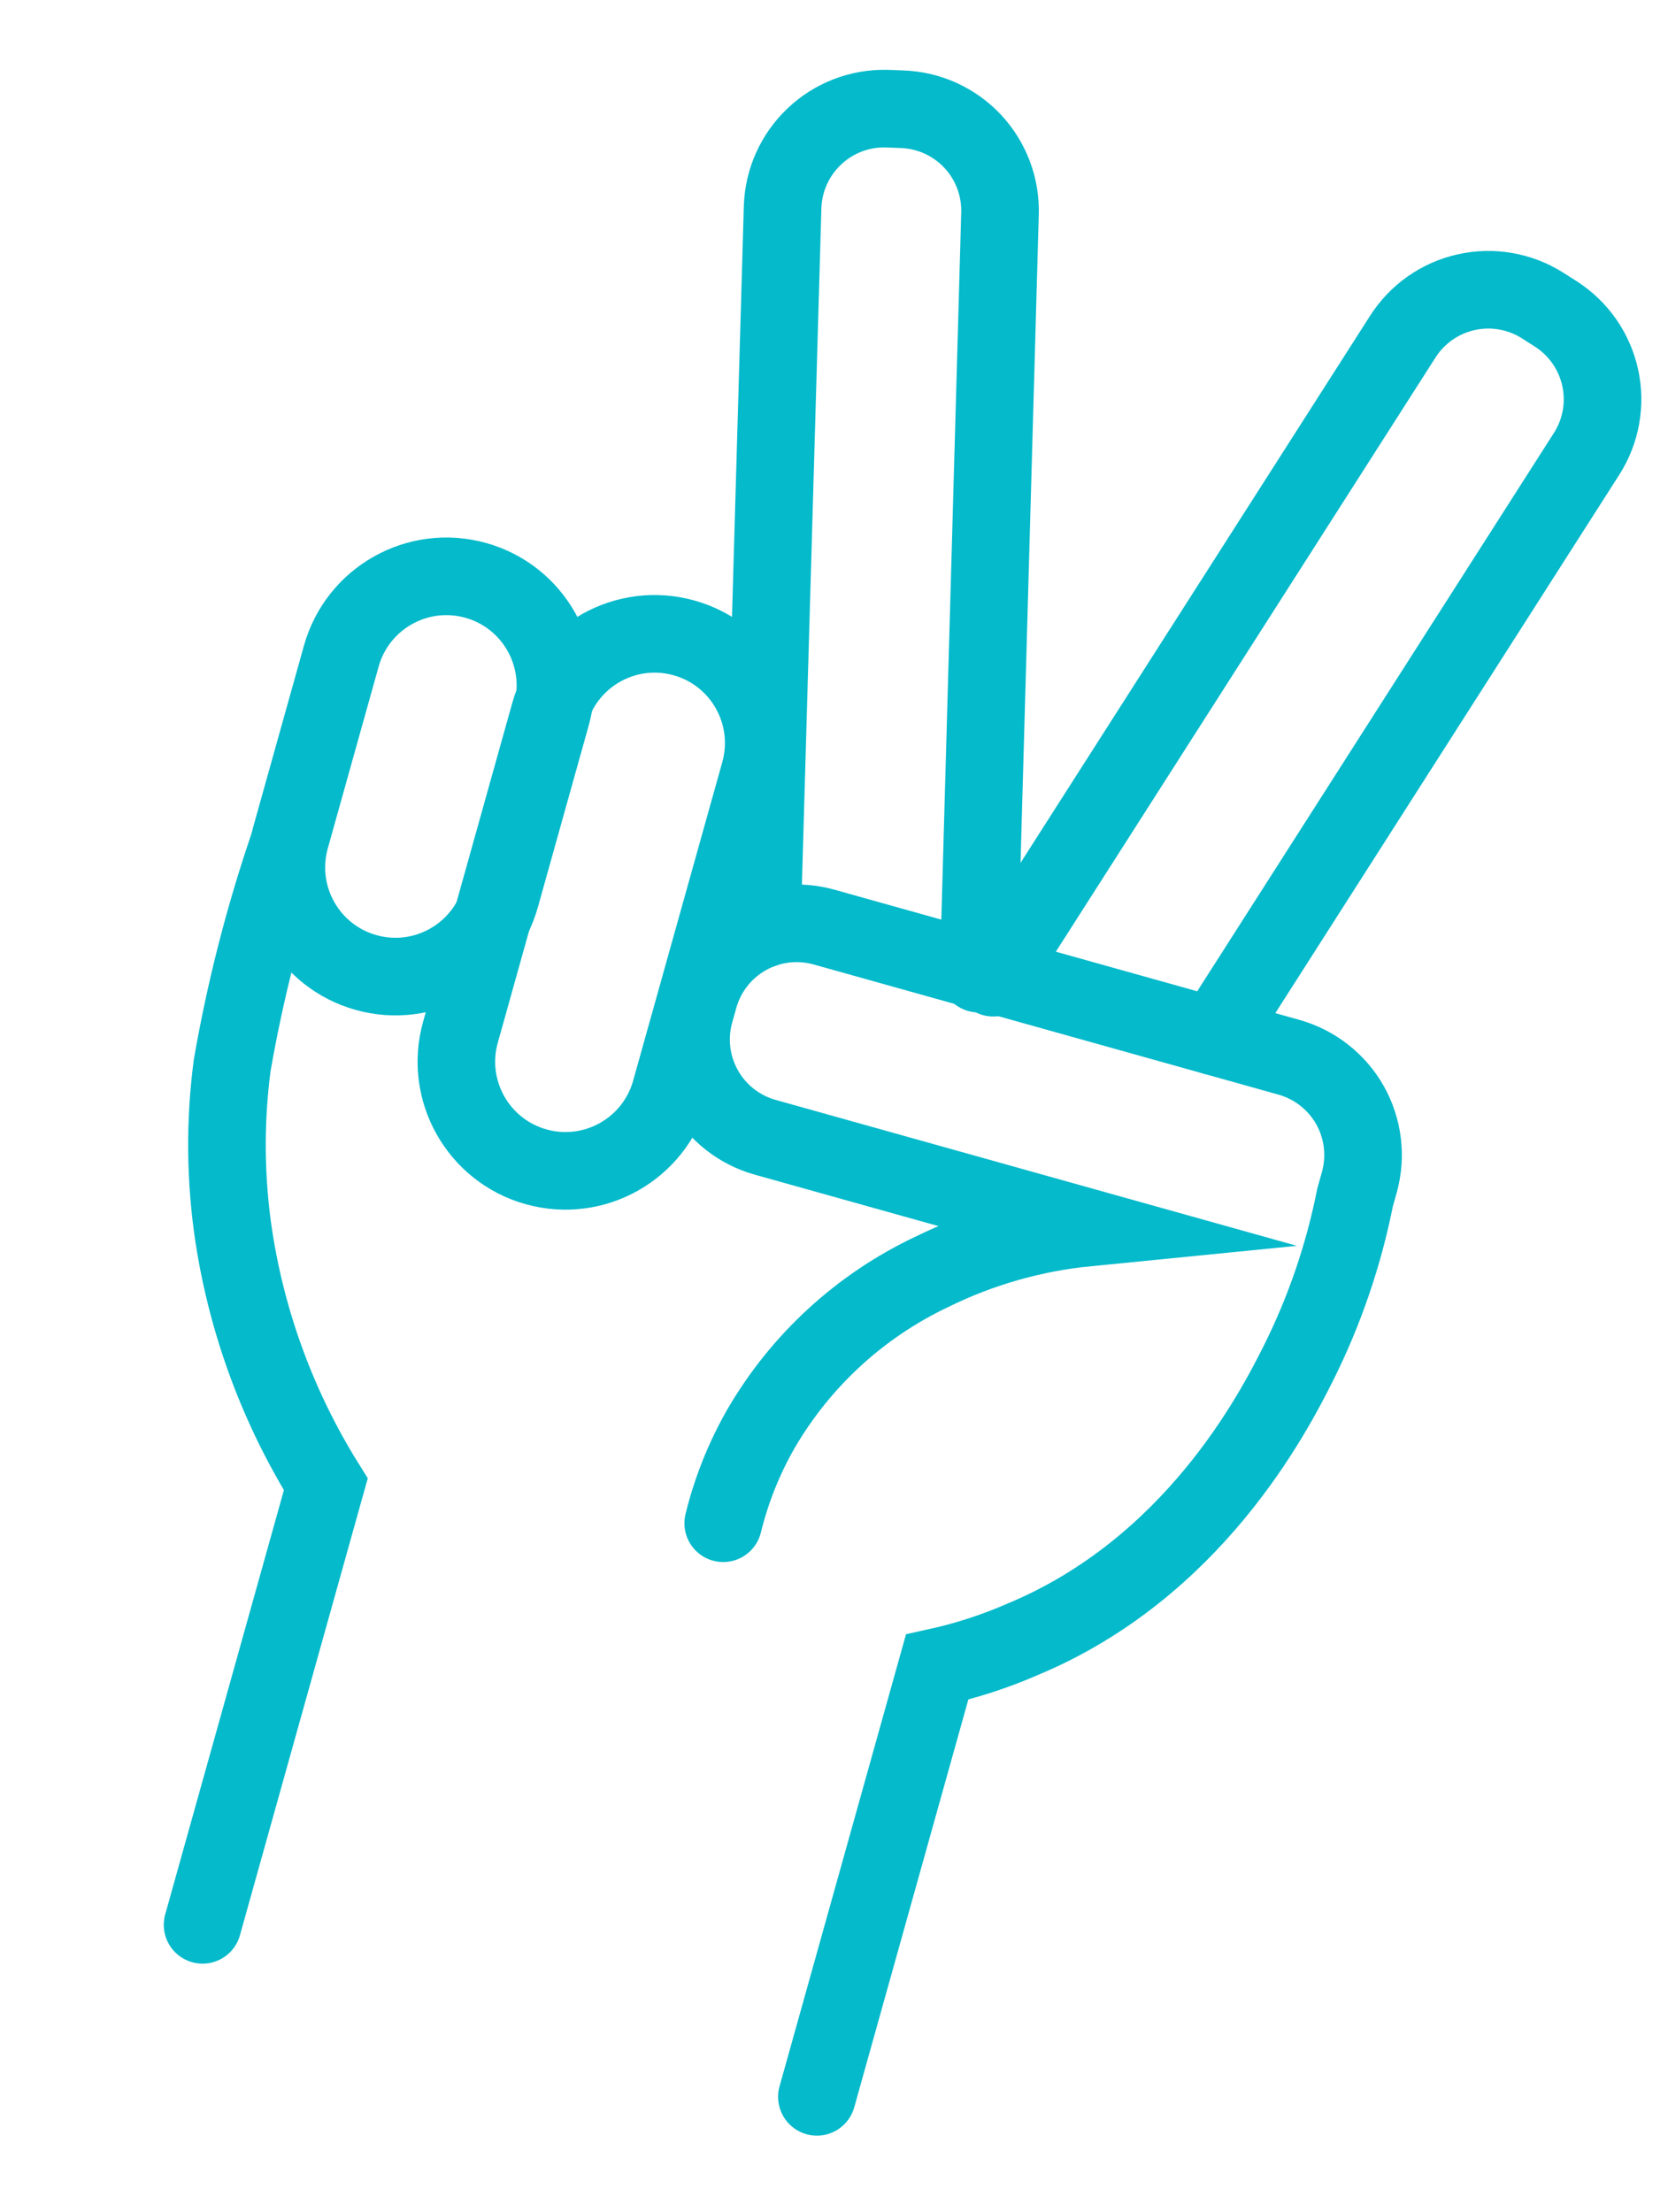
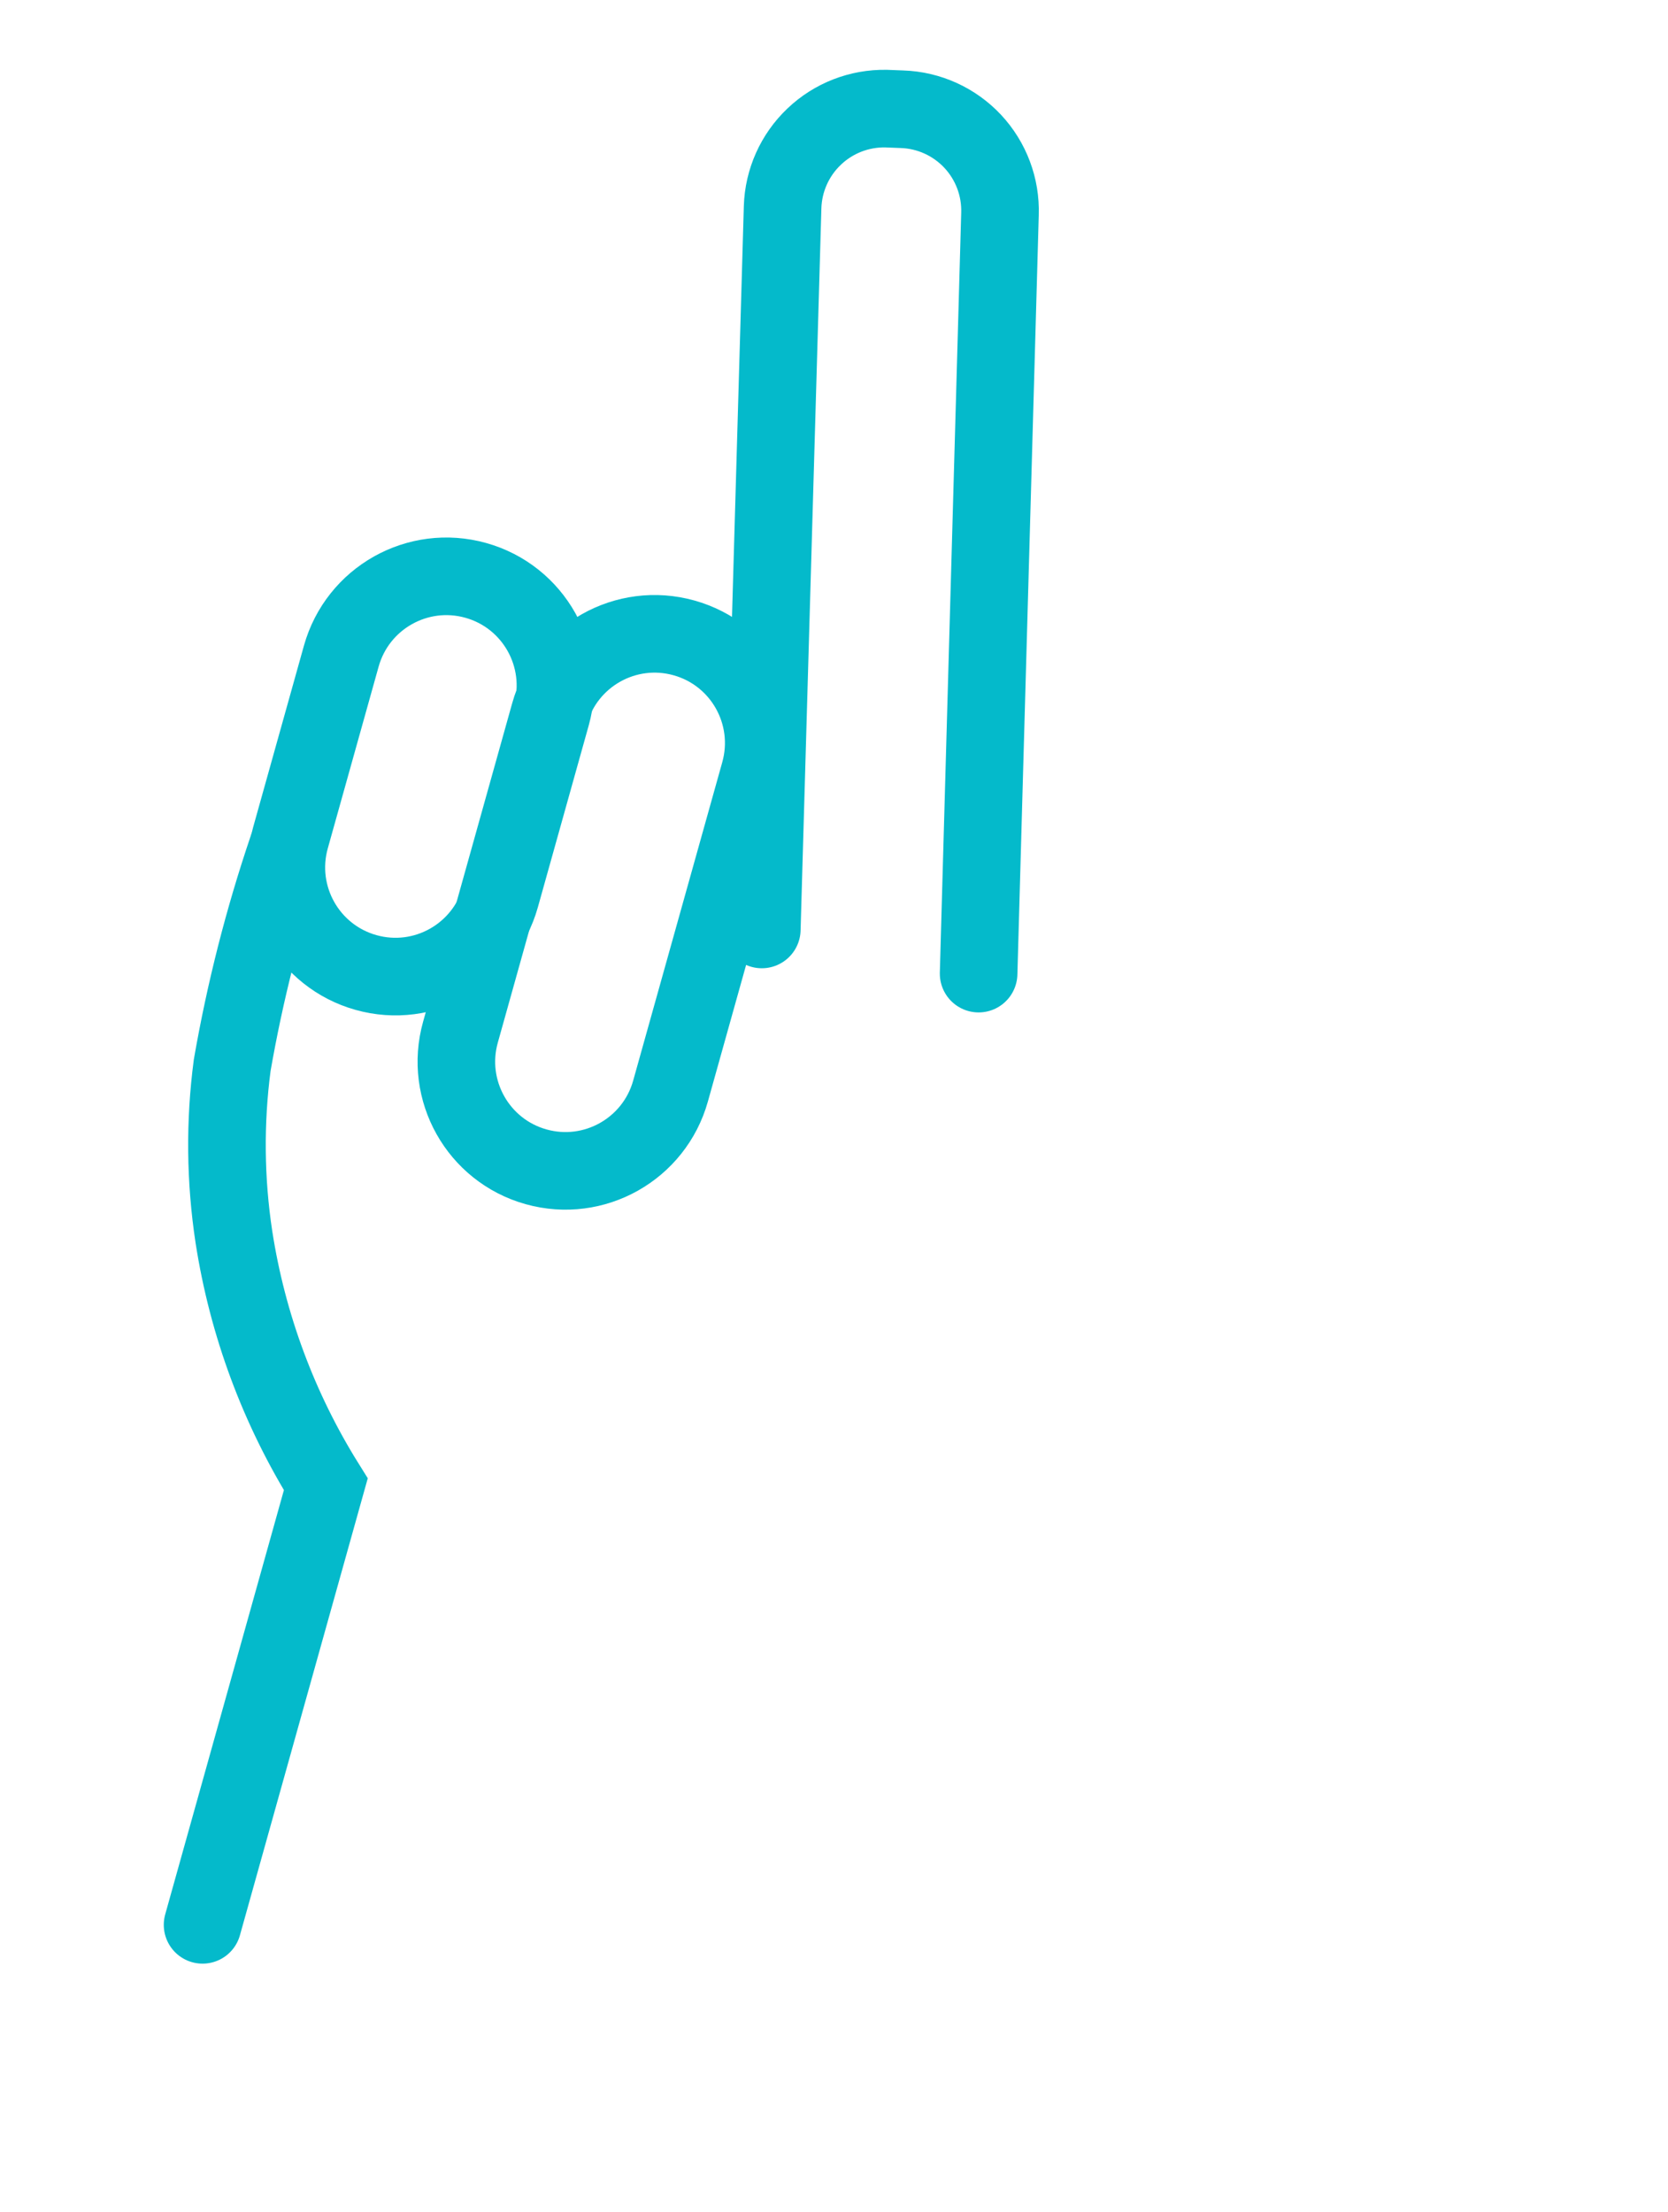
<svg xmlns="http://www.w3.org/2000/svg" width="43" height="57" viewBox="0 0 43 57" fill="none">
  <path d="M14.214 18.424C14.633 16.927 13.761 15.374 12.265 14.956C10.769 14.537 9.217 15.411 8.798 16.908L7.487 21.593C7.068 23.09 7.941 24.643 9.437 25.061C10.932 25.48 12.484 24.606 12.903 23.109L14.214 18.424Z" stroke="#04BACB" stroke-width="2" stroke-miterlimit="10" stroke-linecap="round" />
  <path d="M19.584 19.906C20.002 18.409 19.13 16.856 17.634 16.438C16.138 16.019 14.586 16.893 14.167 18.39L11.87 26.599C11.451 28.096 12.324 29.649 13.819 30.067C15.315 30.486 16.867 29.612 17.286 28.115L19.584 19.906Z" stroke="#04BACB" stroke-width="2" stroke-miterlimit="10" stroke-linecap="round" />
-   <path d="M25.604 25.194L36.16 8.68C36.531 8.095 37.12 7.681 37.796 7.53C38.472 7.378 39.18 7.502 39.766 7.872L40.114 8.094C40.695 8.468 41.104 9.056 41.252 9.731C41.4 10.406 41.274 11.112 40.902 11.694L31.307 26.707" stroke="#04BACB" stroke-width="2" stroke-miterlimit="10" stroke-linecap="round" />
-   <path d="M18.644 39.252C18.853 38.4 19.18 37.581 19.616 36.819C20.641 35.057 22.176 33.648 24.018 32.776C25.277 32.157 26.638 31.77 28.035 31.632C28.035 31.632 26.455 31.19 19.72 29.305C19.055 29.117 18.491 28.674 18.152 28.072C17.813 27.471 17.725 26.759 17.909 26.093L18.021 25.693C18.209 25.029 18.654 24.466 19.256 24.128C19.858 23.789 20.57 23.703 21.236 23.888L33.233 27.246C33.898 27.434 34.462 27.877 34.802 28.478C35.141 29.08 35.228 29.792 35.045 30.458L34.933 30.857C34.639 32.337 34.149 33.772 33.475 35.122C32.816 36.438 30.752 40.418 26.357 42.246C25.649 42.554 24.912 42.794 24.158 42.96L21.059 54.033" stroke="#04BACB" stroke-width="2" stroke-miterlimit="10" stroke-linecap="round" />
  <path d="M7.41 21.862C6.792 23.685 6.316 25.553 5.986 27.45C5.792 28.919 5.807 30.409 6.03 31.875C6.38 34.138 7.186 36.307 8.399 38.249L5.222 49.601" stroke="#04BACB" stroke-width="2" stroke-miterlimit="10" stroke-linecap="round" />
  <path d="M19.639 23.951L20.175 5.338C20.196 4.649 20.488 3.996 20.988 3.521C21.487 3.045 22.154 2.786 22.843 2.799L23.254 2.815C23.947 2.838 24.602 3.136 25.076 3.642C25.549 4.149 25.802 4.822 25.779 5.515L25.228 25.089" stroke="#04BACB" stroke-width="2" stroke-miterlimit="10" stroke-linecap="round" />
</svg>